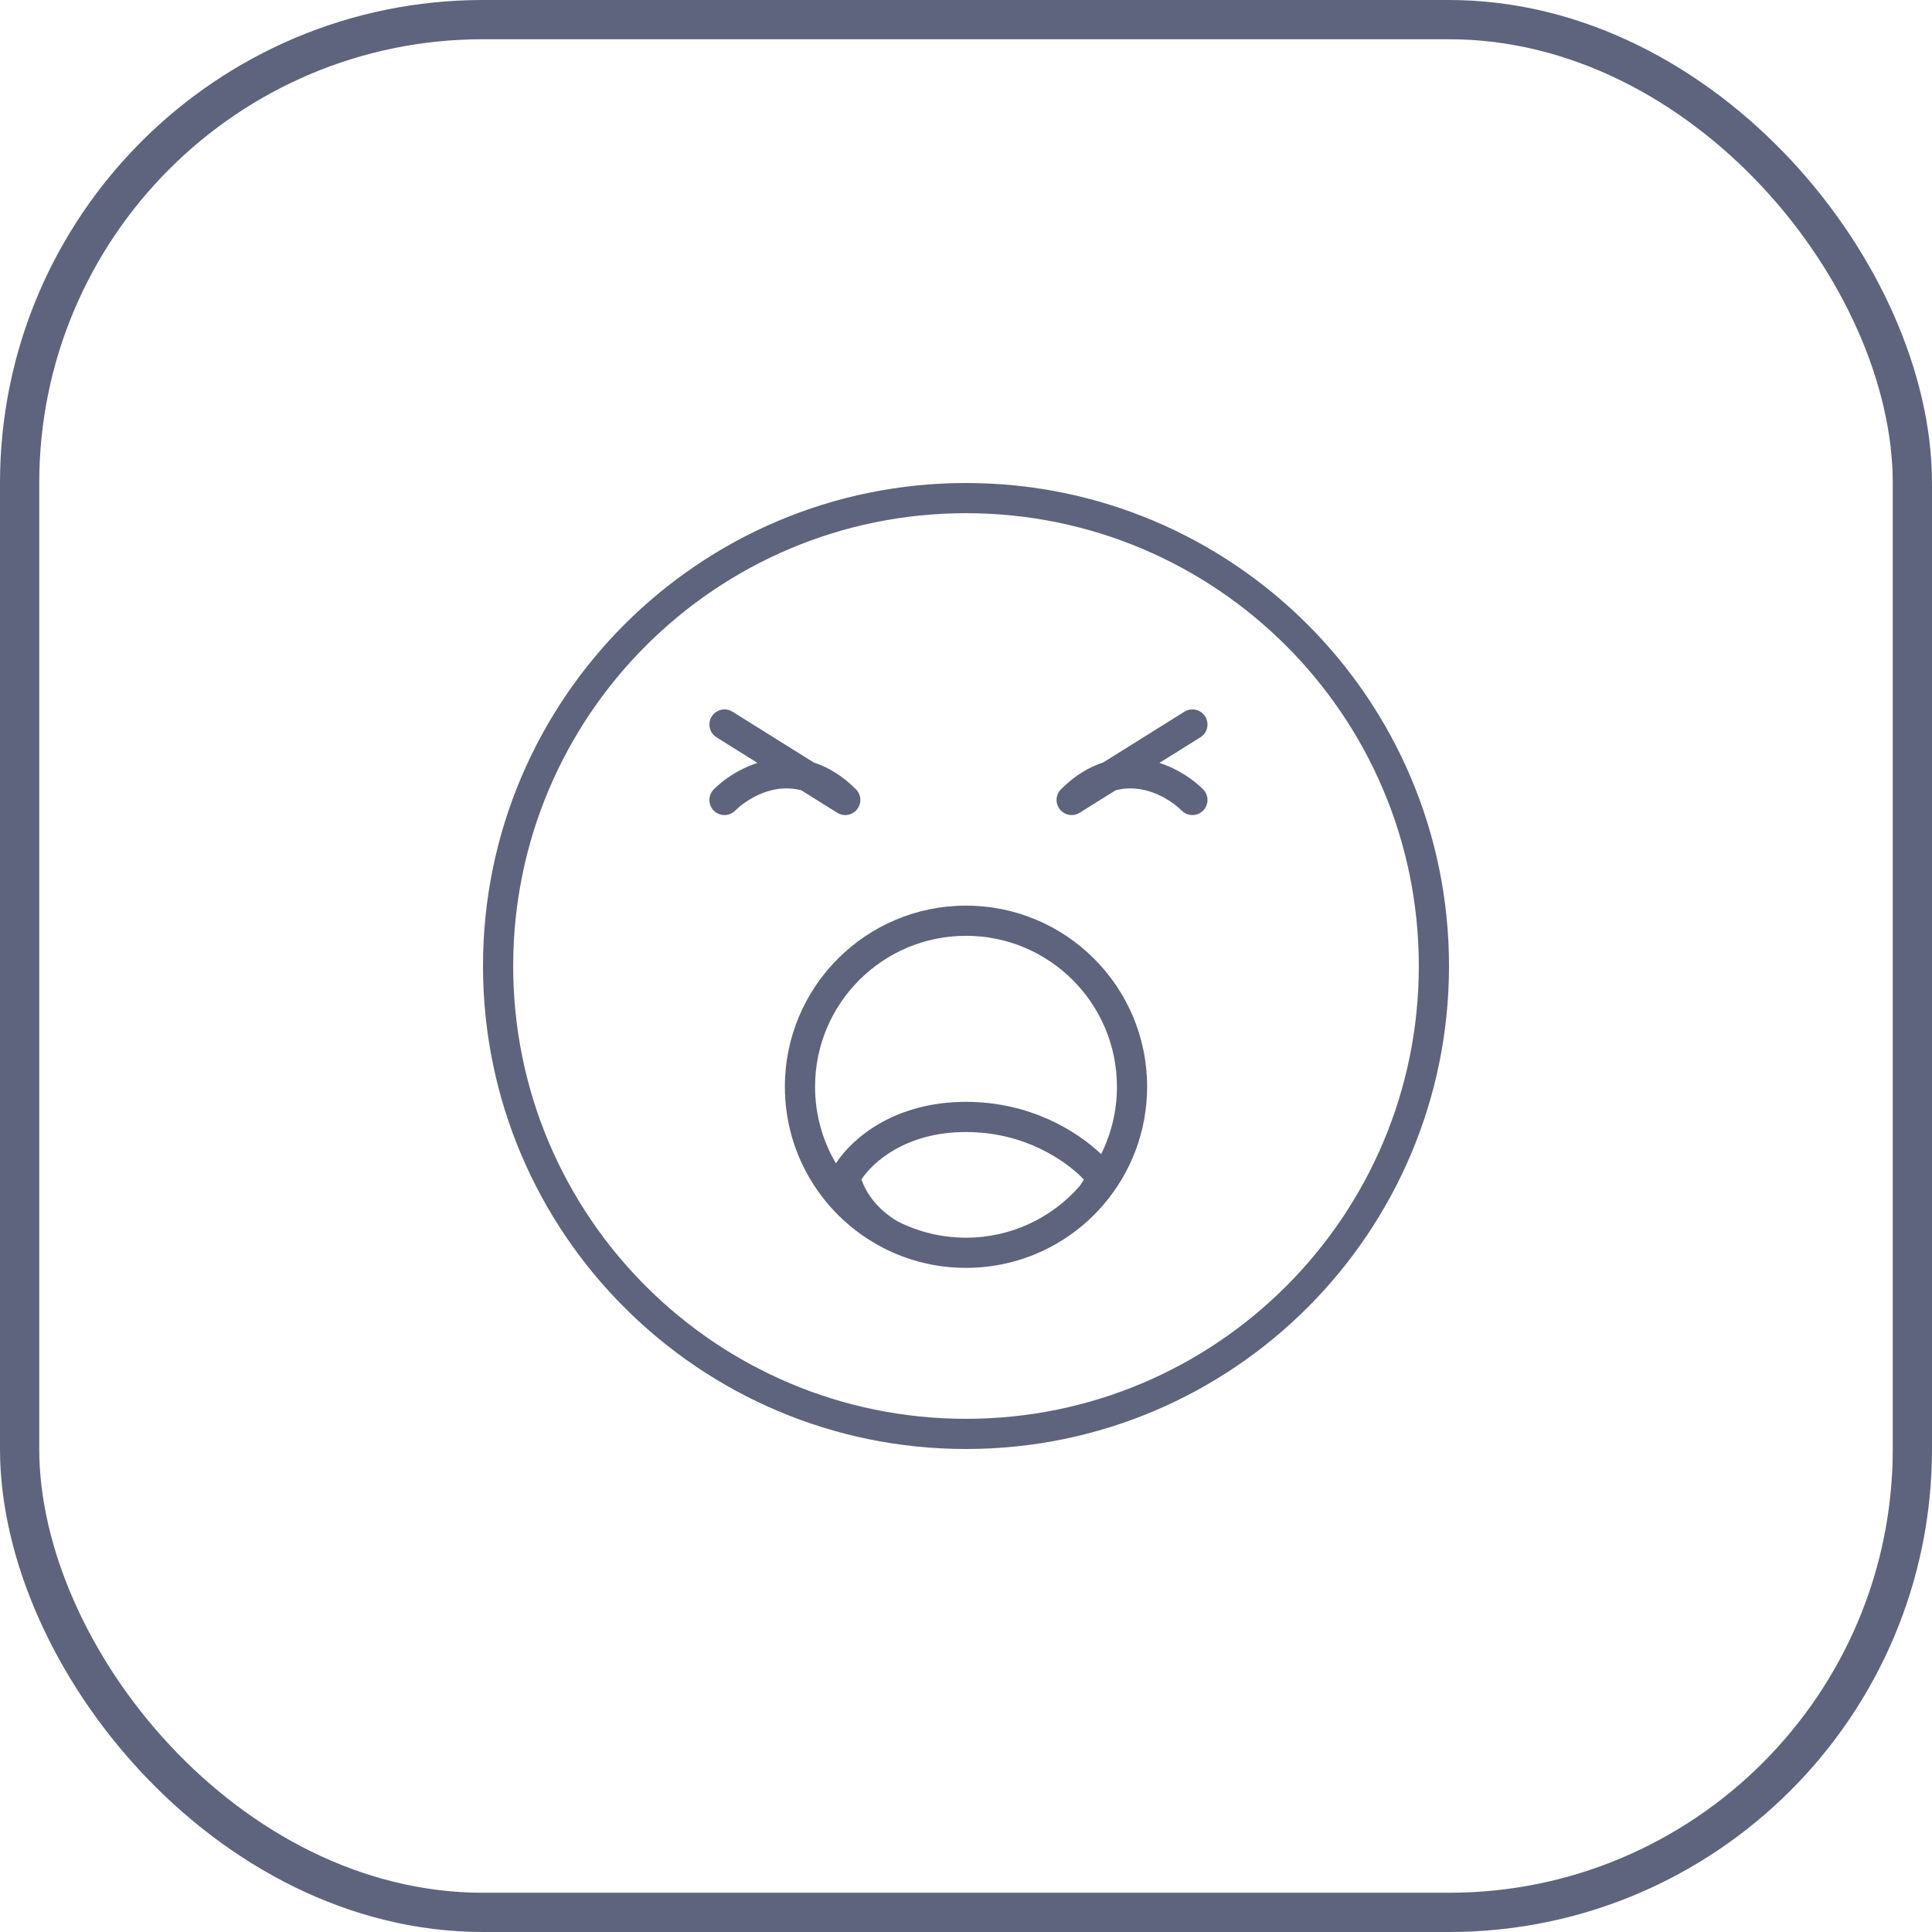
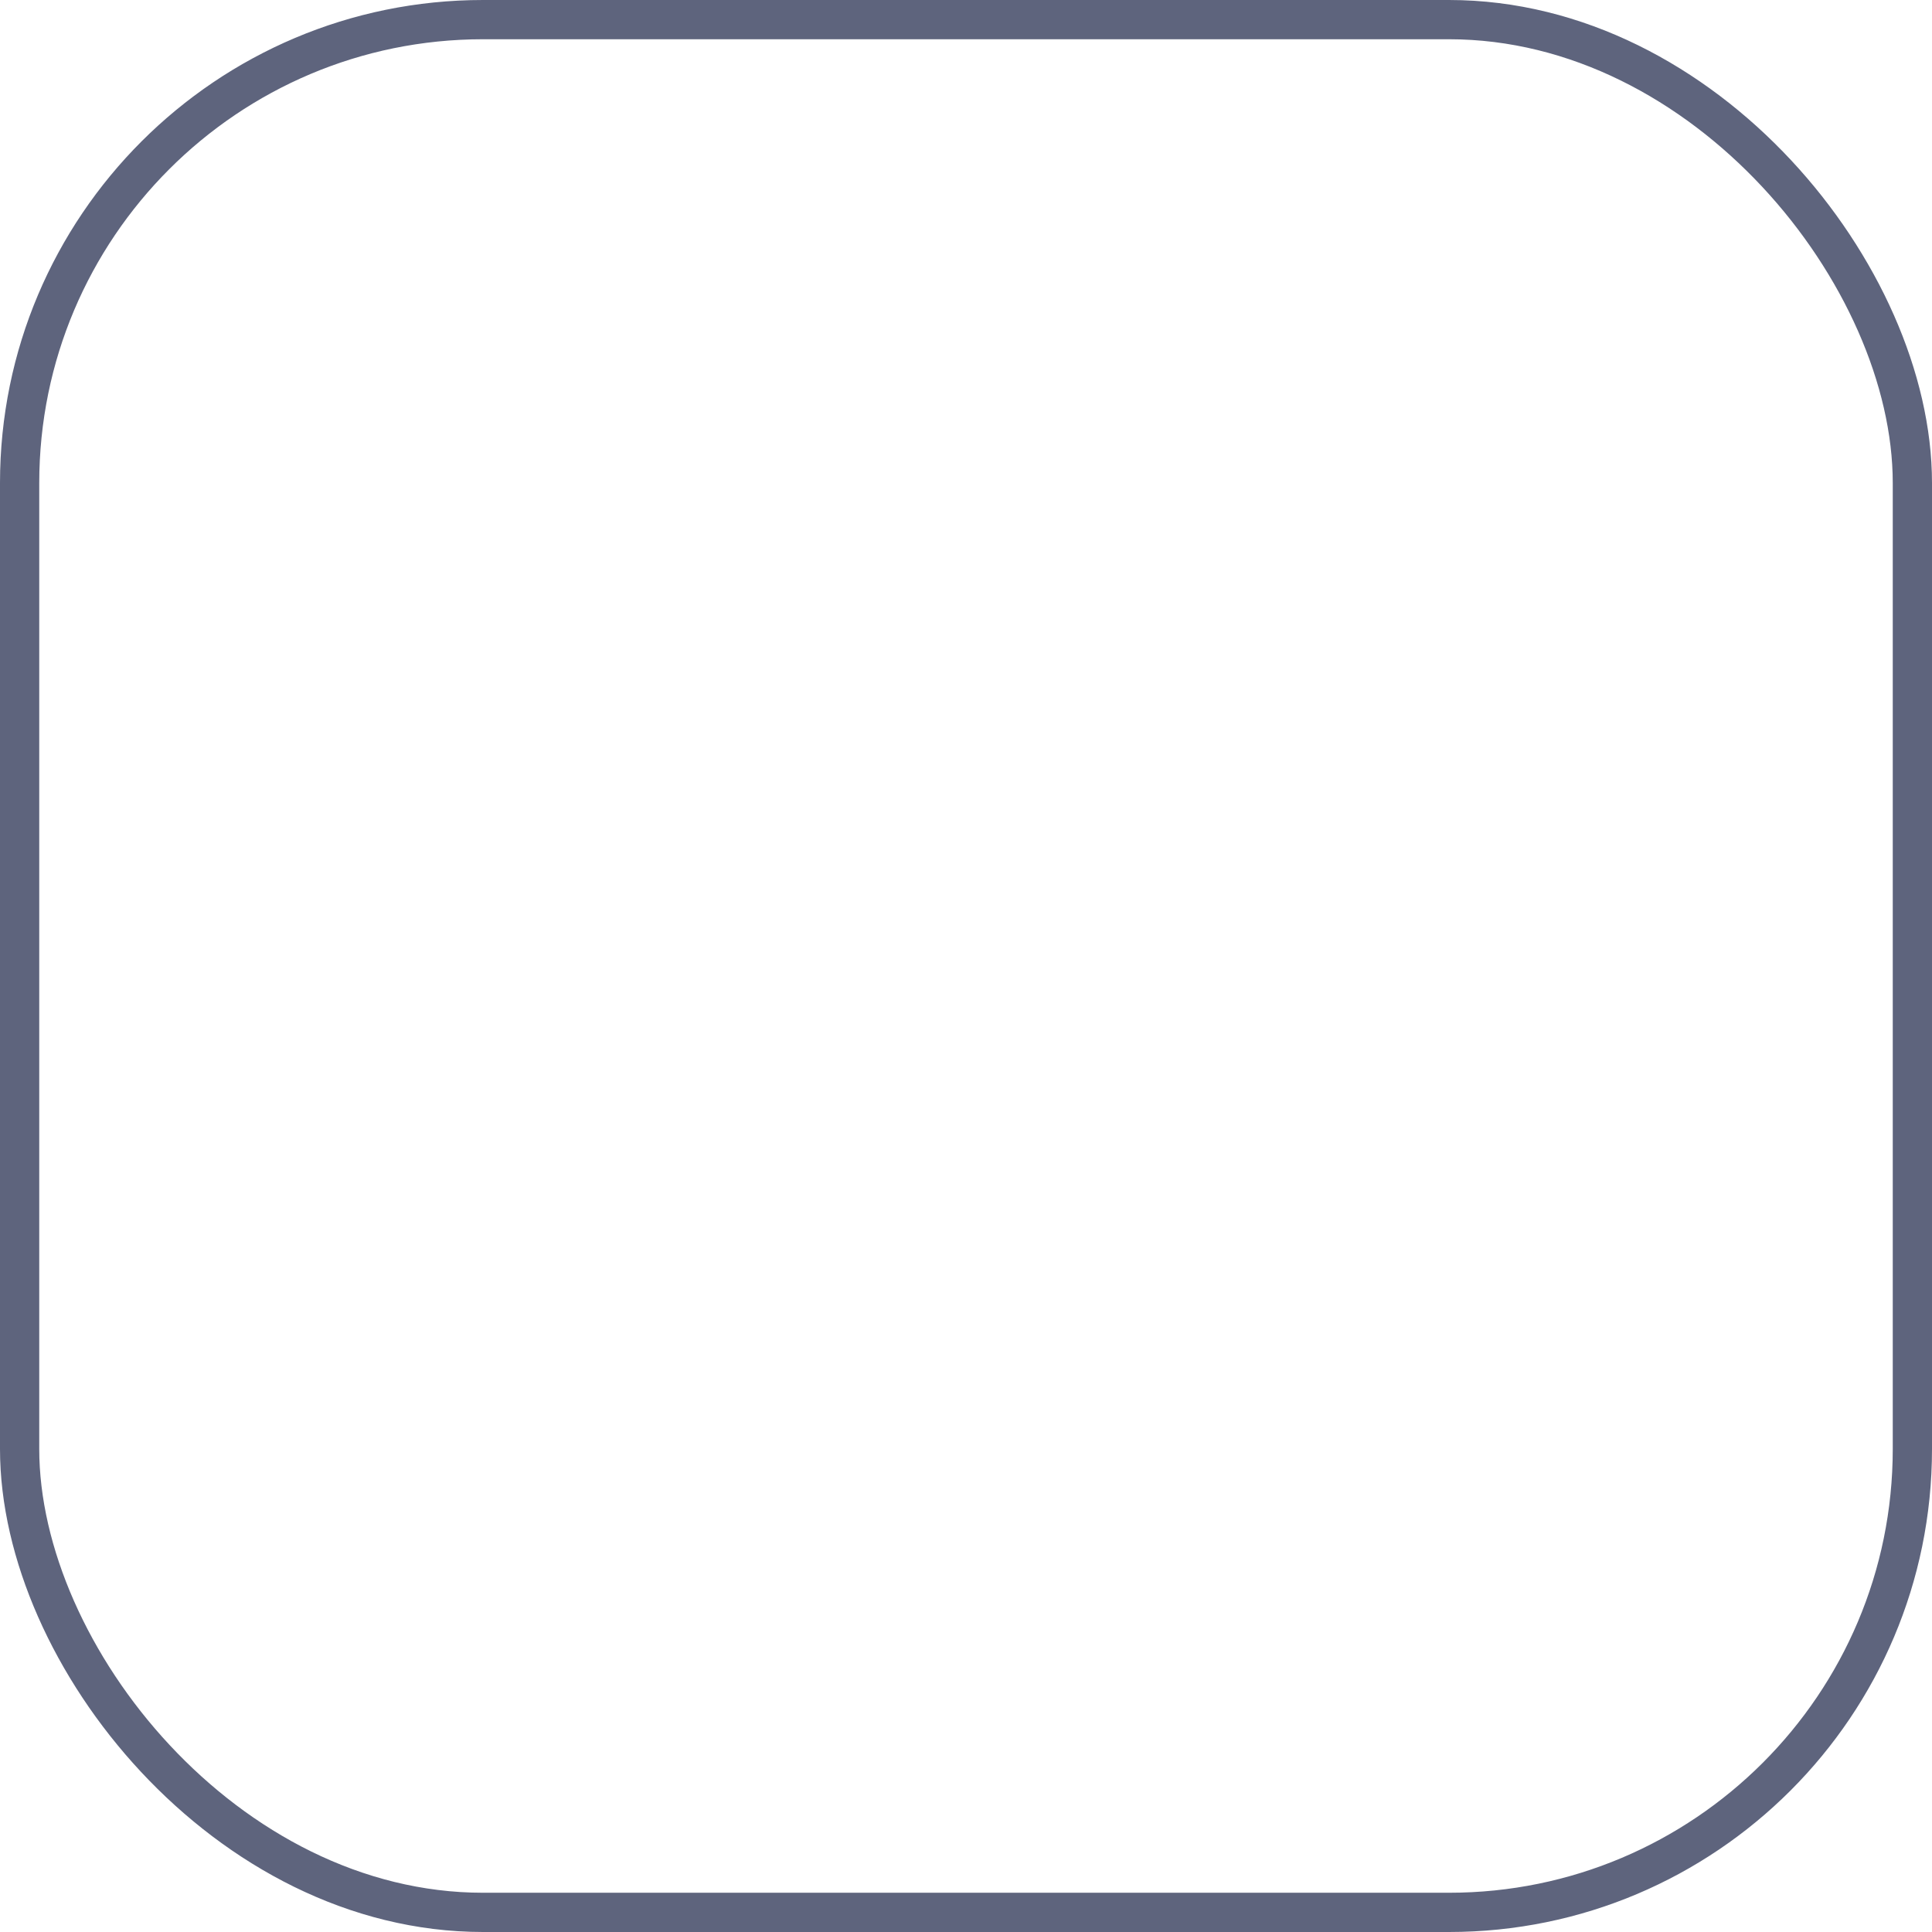
<svg xmlns="http://www.w3.org/2000/svg" width="64" height="64" viewBox="0 0 64 64" fill="none">
  <rect x="0.65" y="0.65" width="62.7" height="62.7" rx="15.35" stroke="#5E647D" stroke-width="1.3" />
-   <path fill-rule="evenodd" clip-rule="evenodd" d="M47 32C47 40.284 40.284 47 32 47C23.716 47 17 40.284 17 32C17 23.716 23.716 17 32 17C40.284 17 47 23.716 47 32ZM48 32C48 40.837 40.837 48 32 48C23.163 48 16 40.837 16 32C16 23.163 23.163 16 32 16C40.837 16 48 23.163 48 32ZM28.536 39.071C28.666 39.457 29.013 40.032 29.725 40.454C30.407 40.803 31.181 41 32 41C33.504 41 34.852 40.336 35.769 39.286C35.821 39.212 35.867 39.141 35.906 39.074C35.32 38.461 33.953 37.5 32 37.5C29.996 37.5 28.907 38.509 28.536 39.071ZM32 36.5C34.117 36.5 35.667 37.461 36.476 38.231C36.811 37.559 37 36.802 37 36C37 33.239 34.761 31 32 31C29.239 31 27 33.239 27 36C27 36.926 27.252 37.794 27.691 38.537C28.237 37.697 29.638 36.5 32 36.5ZM38 36C38 37.495 37.453 38.862 36.549 39.913C35.449 41.191 33.819 42 32 42C31.006 42 30.069 41.758 29.244 41.331C27.317 40.332 26 38.32 26 36C26 32.686 28.686 30 32 30C35.314 30 38 32.686 38 36ZM23.576 23.735C23.722 23.501 24.031 23.43 24.265 23.576L26.957 25.259C27.426 25.41 27.9 25.692 28.354 26.146C28.533 26.326 28.55 26.612 28.391 26.811C28.233 27.01 27.951 27.059 27.735 26.924L26.543 26.179C26.256 26.104 25.982 26.103 25.73 26.143C25.139 26.24 24.63 26.577 24.354 26.854C24.158 27.049 23.842 27.049 23.646 26.854C23.451 26.658 23.451 26.342 23.646 26.146C23.96 25.833 24.468 25.473 25.092 25.272L23.735 24.424C23.501 24.278 23.43 23.969 23.576 23.735ZM39.235 23.576C39.469 23.43 39.778 23.501 39.924 23.735C40.07 23.969 39.999 24.278 39.765 24.424L38.408 25.272C39.032 25.473 39.54 25.833 39.853 26.146C40.049 26.342 40.049 26.658 39.853 26.854C39.658 27.049 39.342 27.049 39.146 26.854C38.87 26.577 38.361 26.24 37.77 26.143C37.518 26.103 37.245 26.104 36.957 26.179L35.765 26.924C35.549 27.059 35.267 27.01 35.109 26.811C34.95 26.612 34.967 26.326 35.146 26.146C35.6 25.692 36.074 25.41 36.543 25.259L39.235 23.576Z" fill="#5E647D" />
</svg>